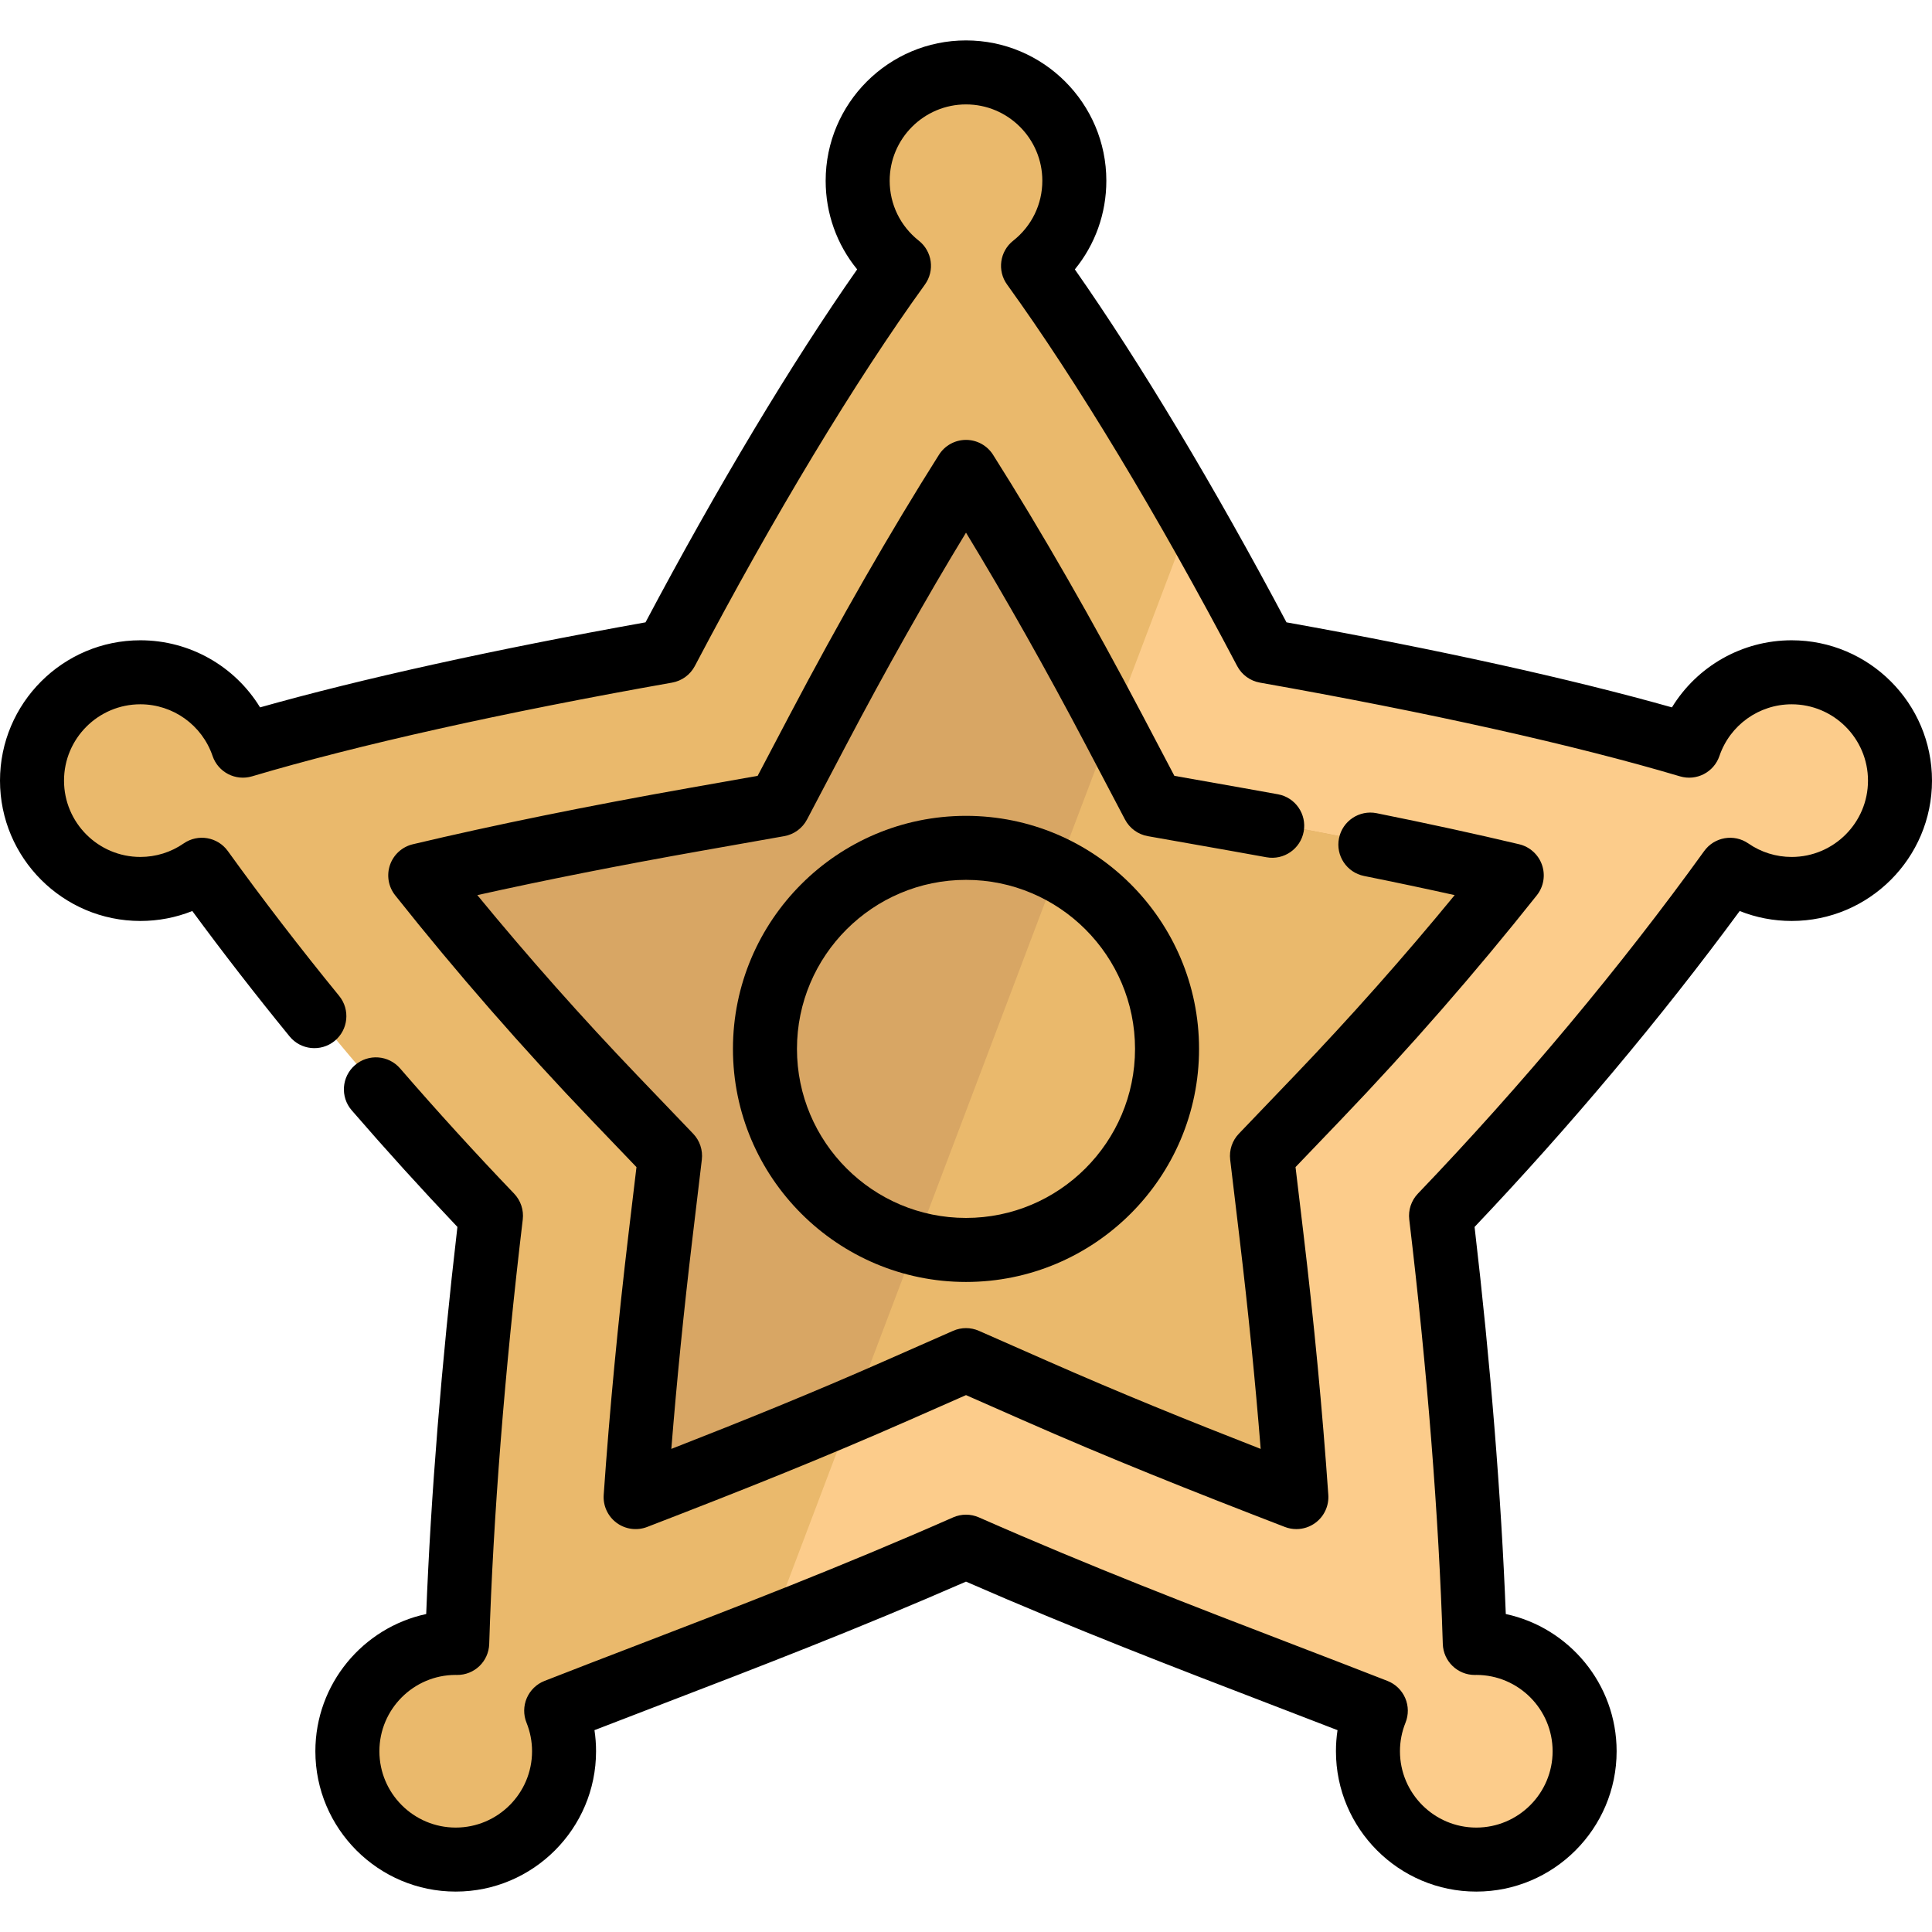
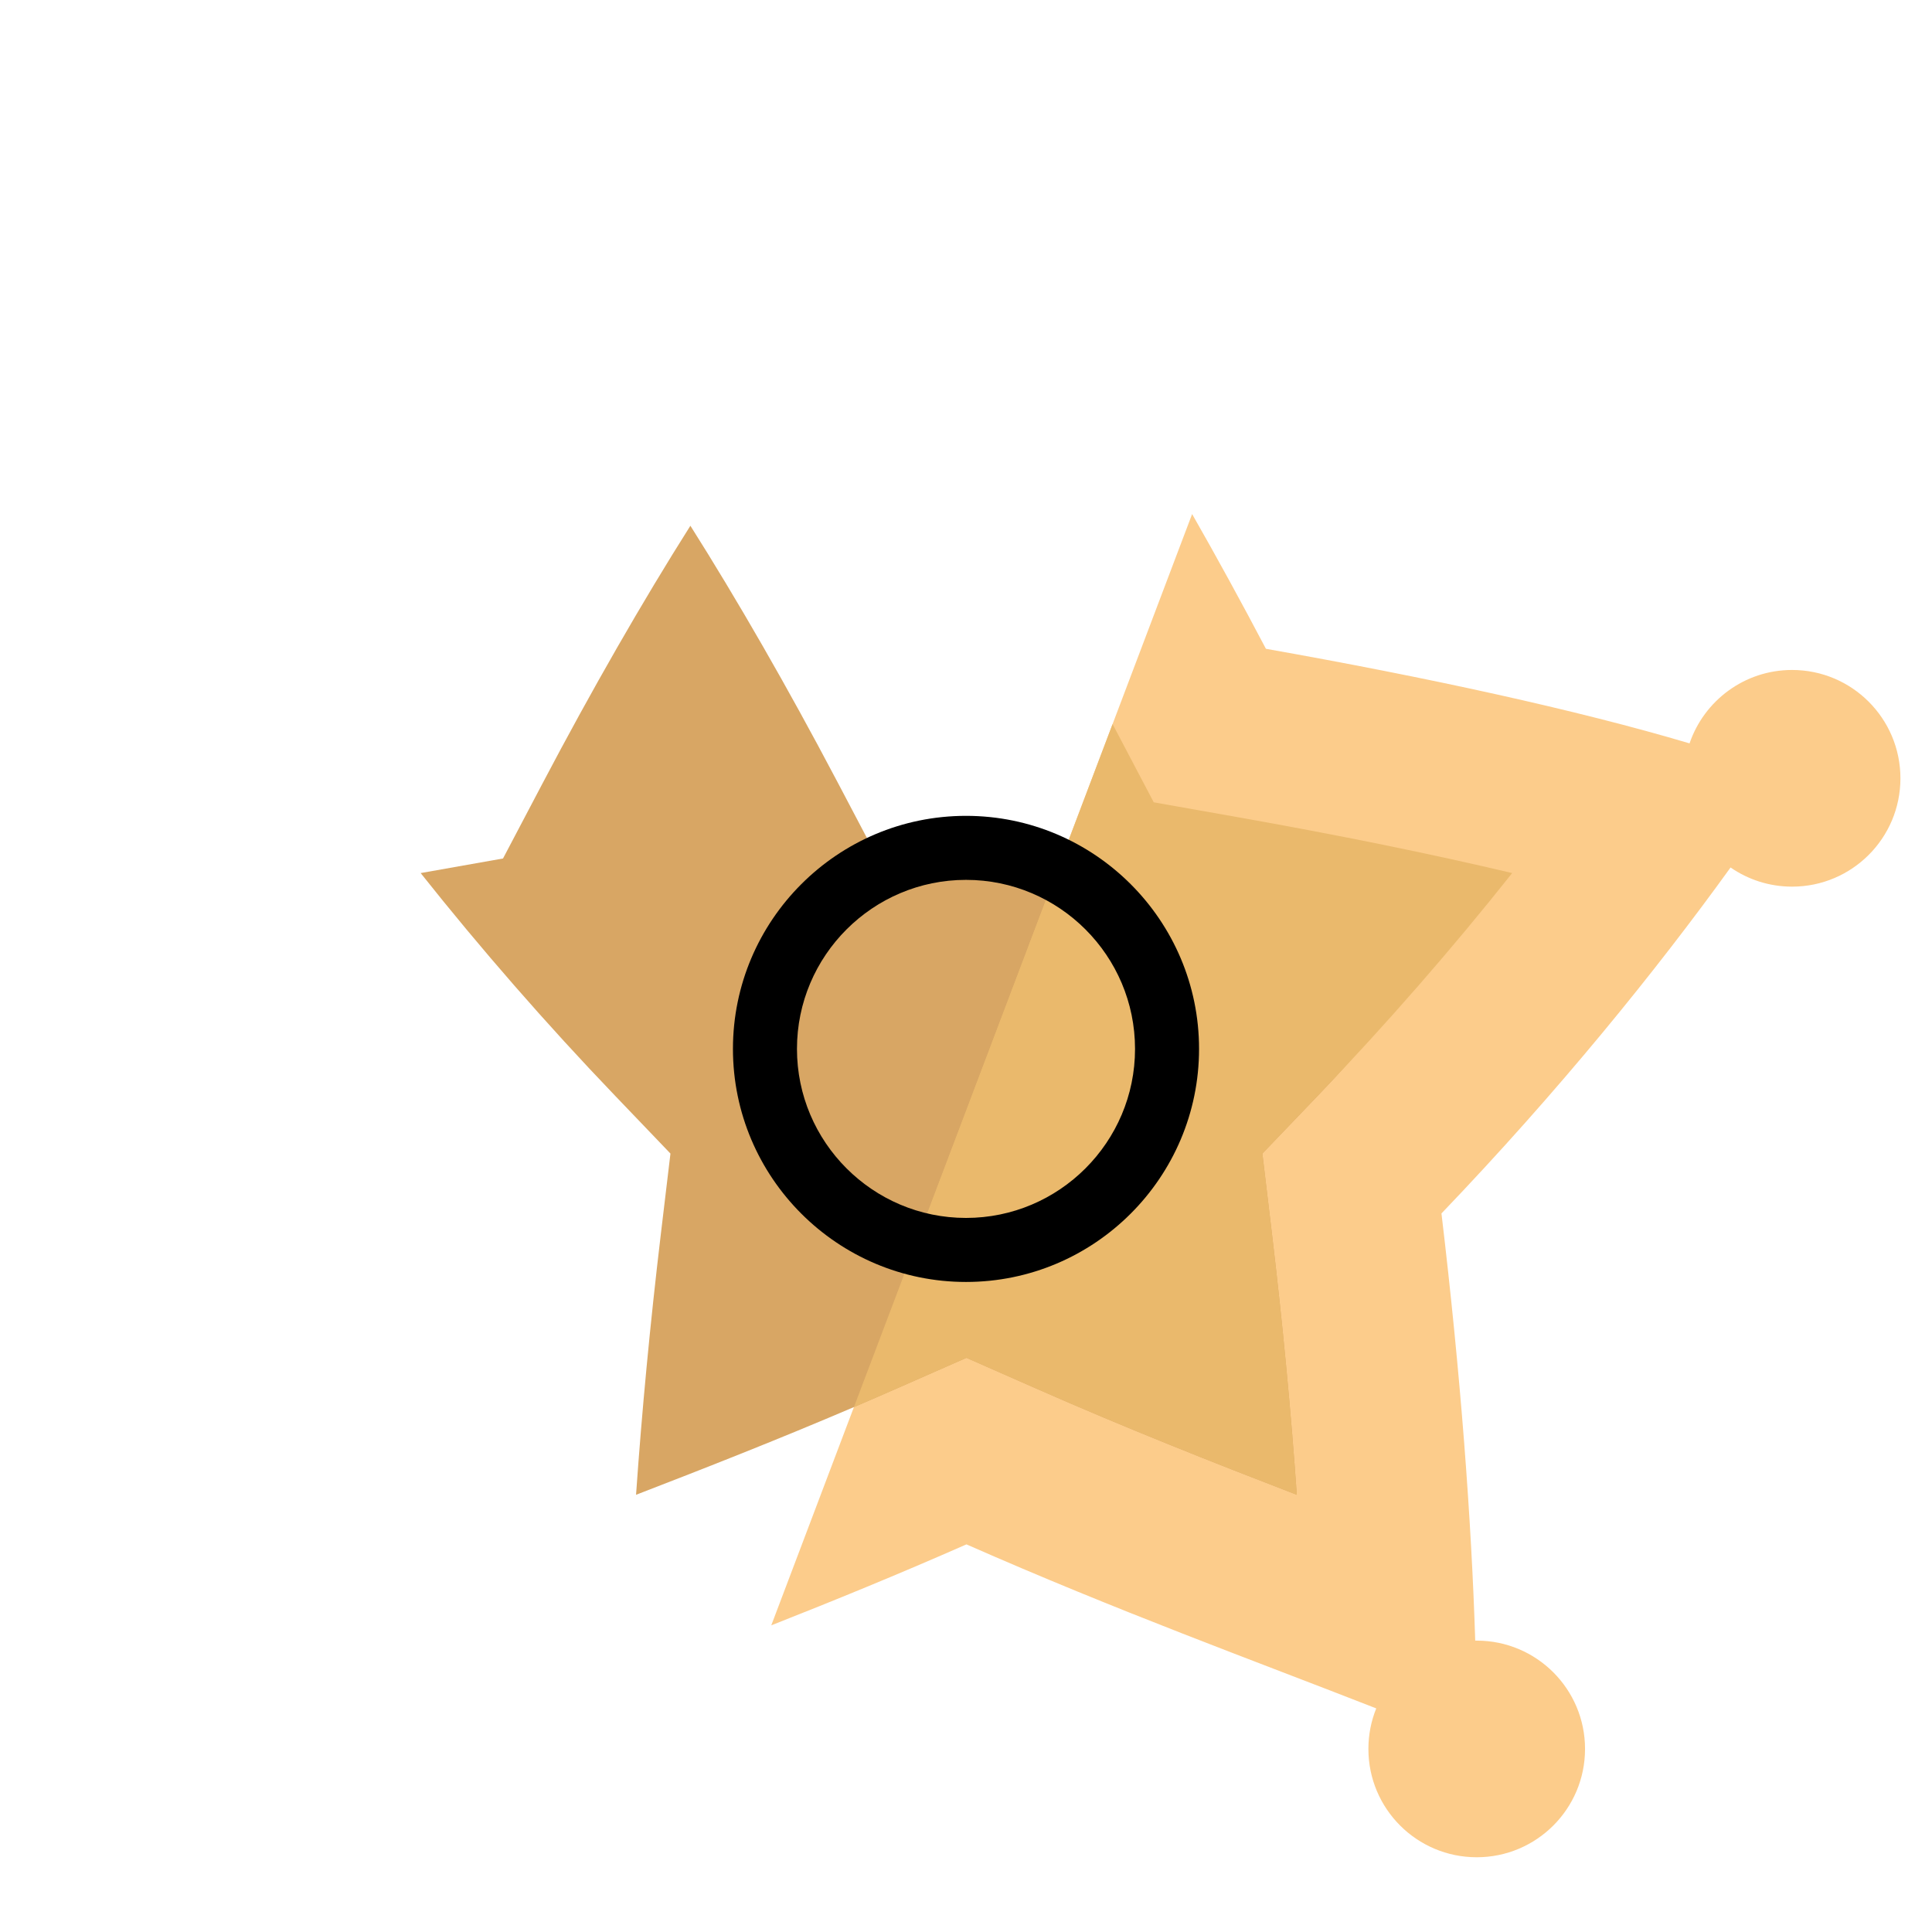
<svg xmlns="http://www.w3.org/2000/svg" height="800px" width="800px" version="1.1" id="Layer_1" viewBox="0 0 512 512" xml:space="preserve">
-   <path style="fill:#EAB96C;" d="M503.634,206.264c0,15.857-12.86,28.706-28.717,28.706c-6.051,0-11.672-1.878-16.298-5.078  c-19.782,27.428-45.57,59.267-76.617,91.683c5.078,42.618,7.94,81.164,8.947,113.206h0.396c15.857,0,28.706,12.849,28.706,28.706  c0,15.857-12.849,28.706-28.706,28.706s-28.706-12.849-28.706-28.706c0-3.8,0.735-7.42,2.081-10.745  c-32.902-12.871-68.451-25.777-108.603-43.466c-18.131,7.985-35.3,14.986-51.723,21.456c-19.986,7.872-38.84,14.941-56.892,22.01  c1.346,3.325,2.092,6.945,2.092,10.745c0,15.857-12.86,28.706-28.717,28.706c-15.846,0-28.706-12.849-28.706-28.706  c0-15.857,12.86-28.706,28.706-28.706h0.407c0.995-32.043,3.857-70.589,8.947-113.206c-31.059-32.416-56.846-64.255-76.617-91.683  c-4.637,3.201-10.247,5.078-16.31,5.078c-15.857,0-28.706-12.849-28.706-28.706s12.849-28.717,28.706-28.717  c12.611,0,23.322,8.144,27.179,19.454c29.792-8.856,69.525-17.497,112.268-25.064c20.811-39.564,42.527-75.735,61.597-102.1  c-6.662-5.259-10.949-13.403-10.949-22.553c0-15.857,12.86-28.706,28.717-28.706s28.706,12.849,28.706,28.706  c0,9.15-4.287,17.294-10.949,22.553c13.143,18.176,27.552,41,42.052,66.392c6.537,11.446,13.086,23.413,19.556,35.707  c42.742,7.567,82.465,16.208,112.268,25.064c3.857-11.31,14.557-19.454,27.168-19.454  C490.774,177.547,503.634,190.407,503.634,206.264z" />
  <path style="fill:#FCCC8B;" d="M503.634,206.264c0,15.857-12.86,28.706-28.717,28.706c-6.051,0-11.672-1.878-16.298-5.078  c-19.782,27.428-45.57,59.267-76.617,91.683c5.078,42.618,7.94,81.164,8.947,113.206h0.396c15.857,0,28.706,12.849,28.706,28.706  c0,15.857-12.849,28.706-28.706,28.706s-28.706-12.849-28.706-28.706c0-3.8,0.735-7.42,2.081-10.745  c-32.902-12.871-68.451-25.777-108.603-43.466c-18.131,7.985-35.3,14.986-51.723,21.456L315.925,136.23  c6.537,11.446,13.086,23.413,19.556,35.707c42.742,7.567,82.465,16.208,112.268,25.064c3.857-11.31,14.557-19.454,27.168-19.454  C490.774,177.547,503.634,190.407,503.634,206.264z" />
-   <path style="fill:#D8A664;" d="M349.336,290.267l-14.794,15.439l2.534,21.218c2.839,23.809,5.056,47.199,6.594,69.209  c-21.965-8.472-44.733-17.429-69.322-28.265l-18.232-8.03l-18.244,8.03c-3.902,1.719-7.759,3.393-11.571,5.022  c-20.223,8.641-39.27,16.117-57.74,23.243c1.527-22.021,3.744-45.4,6.583-69.209l2.534-21.218l-14.783-15.439  c-18.029-18.809-35.458-38.795-51.417-58.894c21.218-5.033,45.932-10.066,73.156-14.885l21.829-3.868l10.326-19.624  c13.211-25.109,26.681-48.567,39.327-68.553c12.453,19.692,25.72,42.754,38.727,67.444c0.192,0.362,0.396,0.735,0.588,1.108  l10.326,19.624l21.841,3.868c27.213,4.818,51.926,9.851,73.145,14.885C384.783,251.484,367.354,271.458,349.336,290.267z" />
+   <path style="fill:#D8A664;" d="M349.336,290.267l-14.794,15.439l2.534,21.218c2.839,23.809,5.056,47.199,6.594,69.209  c-21.965-8.472-44.733-17.429-69.322-28.265l-18.232-8.03l-18.244,8.03c-3.902,1.719-7.759,3.393-11.571,5.022  c-20.223,8.641-39.27,16.117-57.74,23.243c1.527-22.021,3.744-45.4,6.583-69.209l2.534-21.218l-14.783-15.439  c-18.029-18.809-35.458-38.795-51.417-58.894l21.829-3.868l10.326-19.624  c13.211-25.109,26.681-48.567,39.327-68.553c12.453,19.692,25.72,42.754,38.727,67.444c0.192,0.362,0.396,0.735,0.588,1.108  l10.326,19.624l21.841,3.868c27.213,4.818,51.926,9.851,73.145,14.885C384.783,251.484,367.354,271.458,349.336,290.267z" />
  <path style="fill:#EAB96C;" d="M349.336,290.267l-14.794,15.439l2.534,21.218c2.839,23.809,5.056,47.199,6.594,69.209  c-21.965-8.472-44.733-17.429-69.322-28.265l-18.232-8.03l-18.244,8.03c-3.902,1.719-7.759,3.393-11.571,5.022l68.541-181.001  c0.192,0.362,0.396,0.735,0.588,1.108l10.326,19.624l21.841,3.868c27.213,4.818,51.926,9.851,73.145,14.885  C384.783,251.484,367.354,271.458,349.336,290.267z" />
-   <path style="fill:#D8A664;" d="M309.388,277.362c0,29.373-23.899,53.272-53.272,53.272c-4.547,0-8.969-0.577-13.188-1.651  c-23.028-5.881-40.096-26.794-40.096-51.621c0-29.385,23.899-53.284,53.284-53.284c8.743,0,17.011,2.126,24.306,5.881  C297.613,238.805,309.388,256.732,309.388,277.362z" />
  <path style="fill:#EAB96C;" d="M309.388,277.362c0,29.373-23.899,53.272-53.272,53.272c-4.547,0-8.969-0.577-13.188-1.651  l37.494-99.023C297.613,238.805,309.388,256.732,309.388,277.362z" />
-   <path d="M391.231,501.291c-20.508,0-37.192-16.684-37.192-37.192c0-1.882,0.14-3.747,0.418-5.587  c-5.85-2.269-11.782-4.548-17.959-6.92c-25.339-9.732-51.507-19.781-80.499-32.443c-28.994,12.662-55.163,22.713-80.505,32.444  c-6.174,2.371-12.106,4.649-17.954,6.917c0.279,1.84,0.42,3.705,0.42,5.589c0,20.508-16.684,37.192-37.192,37.192  s-37.192-16.684-37.192-37.192c0-17.825,12.607-32.763,29.372-36.365c1.212-31.19,4.051-66.406,8.272-102.583  c-9.542-10.049-18.953-20.43-28.018-30.908c-3.065-3.542-2.678-8.9,0.864-11.965c3.542-3.066,8.9-2.678,11.965,0.864  c9.754,11.273,19.917,22.433,30.207,33.172c1.755,1.832,2.598,4.353,2.298,6.873c-4.769,39.985-7.843,78.878-8.889,112.477  c-0.145,4.627-3.921,8.28-8.602,8.218l-0.346-0.009c-11.122,0.037-20.156,9.097-20.156,20.227c0,11.153,9.073,20.227,20.227,20.227  s20.227-9.073,20.227-20.227c0-2.606-0.494-5.151-1.467-7.563c-0.848-2.1-0.82-4.453,0.077-6.533  c0.896-2.08,2.588-3.715,4.696-4.541c8.205-3.213,16.417-6.367,25.111-9.706c26.145-10.041,53.181-20.424,83.167-33.633  c2.18-0.959,4.661-0.959,6.839,0c29.985,13.207,57.018,23.59,83.161,33.631c8.695,3.34,16.909,6.494,25.116,9.708  c2.109,0.826,3.8,2.461,4.697,4.541c0.896,2.08,0.923,4.431,0.076,6.532c-0.973,2.413-1.467,4.957-1.467,7.564  c0,11.153,9.073,20.227,20.227,20.227c11.153,0,20.227-9.073,20.227-20.227c0-11.133-9.04-20.194-20.165-20.227l-0.337,0.009  c-0.042,0-0.084,0.001-0.124,0.001c-4.574,0-8.334-3.633-8.476-8.218c-1.047-33.594-4.122-72.488-8.89-112.477  c-0.301-2.52,0.542-5.041,2.298-6.873c27.547-28.751,53.779-60.14,75.859-90.774c2.702-3.748,7.907-4.644,11.706-2.017  c3.385,2.34,7.355,3.577,11.48,3.577c11.152,0,20.227-9.073,20.227-20.227c0-11.153-9.073-20.227-20.227-20.227  c-8.657,0-16.35,5.506-19.143,13.7c-1.469,4.309-6.076,6.692-10.445,5.395c-27.981-8.312-66.48-16.901-111.333-24.839  c-2.582-0.457-4.809-2.083-6.03-4.404c-20.857-39.656-42.509-75.554-60.968-101.083c-2.663-3.685-1.95-8.814,1.621-11.631  c4.904-3.869,7.717-9.659,7.717-15.886c0-11.153-9.073-20.227-20.227-20.227c-11.153,0-20.227,9.073-20.227,20.227  c0,6.225,2.813,12.016,7.718,15.886c3.568,2.816,4.283,7.946,1.62,11.629c-18.458,25.529-40.11,61.427-60.968,101.083  c-1.22,2.321-3.446,3.947-6.03,4.404c-44.855,7.938-83.354,16.527-111.333,24.839c-4.365,1.297-8.976-1.085-10.445-5.395  c-2.793-8.194-10.486-13.7-19.143-13.7c-11.153,0-20.227,9.073-20.227,20.227s9.073,20.227,20.227,20.227  c4.126,0,8.096-1.237,11.48-3.577c3.801-2.629,9.004-1.73,11.706,2.017c9.15,12.696,19.077,25.611,29.503,38.387  c2.962,3.63,2.422,8.974-1.208,11.936c-3.63,2.962-8.975,2.422-11.936-1.208c-9.011-11.041-17.66-22.19-25.775-33.223  c-4.348,1.737-9.003,2.636-13.77,2.636C16.684,244.066,0,227.382,0,206.874s16.684-37.192,37.192-37.192  c13.142,0,25.073,6.898,31.727,17.781c26.93-7.596,61.976-15.33,102.149-22.537c19.063-35.95,38.737-68.75,56.089-93.536  c-5.374-6.569-8.349-14.795-8.349-23.488c0-20.508,16.684-37.192,37.192-37.192s37.192,16.684,37.192,37.192  c0,8.693-2.977,16.92-8.349,23.488c17.351,24.788,37.024,57.586,56.089,93.536c40.173,7.206,75.218,14.941,102.148,22.537  c6.654-10.883,18.587-17.781,31.728-17.781c20.508,0,37.192,16.684,37.192,37.192s-16.684,37.192-37.192,37.192  c-4.767,0-9.424-0.899-13.772-2.636c-20.834,28.319-44.967,57.079-70.258,83.72c4.222,36.181,7.061,71.396,8.272,102.584  c16.764,3.602,29.372,18.539,29.372,36.365C428.424,484.607,411.739,501.291,391.231,501.291z" />
-   <path d="M343.554,405.227c-1.028,0-2.062-0.187-3.05-0.568c-24.966-9.627-46.371-18.144-69.685-28.413l-14.817-6.527l-14.818,6.527  c-23.319,10.271-44.723,18.787-69.685,28.413c-2.704,1.044-5.758,0.632-8.09-1.09c-2.333-1.723-3.625-4.519-3.424-7.412  c1.55-22.297,3.779-45.721,6.629-69.619l2.057-17.244l-12.015-12.54c-18.209-19.005-35.681-39.02-51.931-59.489  c-1.804-2.272-2.321-5.309-1.372-8.051s3.234-4.808,6.057-5.478c21.527-5.109,46.301-10.152,73.631-14.989l17.742-3.14l8.388-15.947  c13.154-25.011,26.869-48.918,39.662-69.136c1.555-2.458,4.261-3.947,7.169-3.947l0,0c2.908,0,5.613,1.49,7.169,3.947  c12.797,20.228,26.511,44.135,39.661,69.136l8.387,15.946l17.74,3.14c3.276,0.58,6.515,1.163,9.715,1.747  c4.609,0.843,7.661,5.263,6.818,9.871c-0.844,4.609-5.267,7.659-9.872,6.818c-3.169-0.579-6.376-1.156-9.618-1.73l-21.834-3.864  c-2.583-0.457-4.809-2.083-6.03-4.404l-10.322-19.626c-10.512-19.984-21.377-39.239-31.816-56.402  c-10.436,17.157-21.301,36.411-31.815,56.401l-10.322,19.626c-1.22,2.321-3.446,3.947-6.03,4.404l-21.835,3.864  c-21.585,3.82-41.537,7.765-59.504,11.765c13.467,16.4,27.695,32.435,42.413,47.797l14.787,15.433  c1.755,1.832,2.598,4.353,2.298,6.873l-2.531,21.224c-2.253,18.893-4.115,37.479-5.552,55.431  c19.593-7.647,37.39-14.868,56.436-23.258l18.237-8.033c2.18-0.96,4.66-0.96,6.838,0l18.237,8.033  c19.043,8.388,36.84,15.608,56.435,23.257c-1.438-17.947-3.299-36.535-5.552-55.431l-2.53-21.224  c-0.301-2.52,0.542-5.041,2.297-6.872l14.786-15.433c14.713-15.355,28.939-31.389,42.412-47.796  c-7.647-1.701-15.681-3.4-24.017-5.076c-4.594-0.924-7.568-5.396-6.644-9.989c0.922-4.593,5.395-7.568,9.988-6.644  c13.467,2.709,26.171,5.477,37.757,8.226c2.823,0.67,5.109,2.736,6.057,5.478c0.95,2.742,0.432,5.779-1.372,8.05  c-16.258,20.478-33.73,40.493-51.931,59.489l-12.014,12.54l2.056,17.245c2.851,23.902,5.082,47.326,6.631,69.619  c0.201,2.893-1.09,5.689-3.424,7.412C347.113,404.661,345.342,405.227,343.554,405.227z" />
  <path d="M256,339.731c-34.056,0-61.762-27.706-61.762-61.762s27.707-61.762,61.762-61.762s61.761,27.706,61.761,61.762  S290.056,339.731,256,339.731z M256,233.173c-24.701,0-44.796,20.095-44.796,44.796c0,24.701,20.096,44.796,44.796,44.796  s44.795-20.095,44.795-44.796S280.701,233.173,256,233.173z" />
</svg>